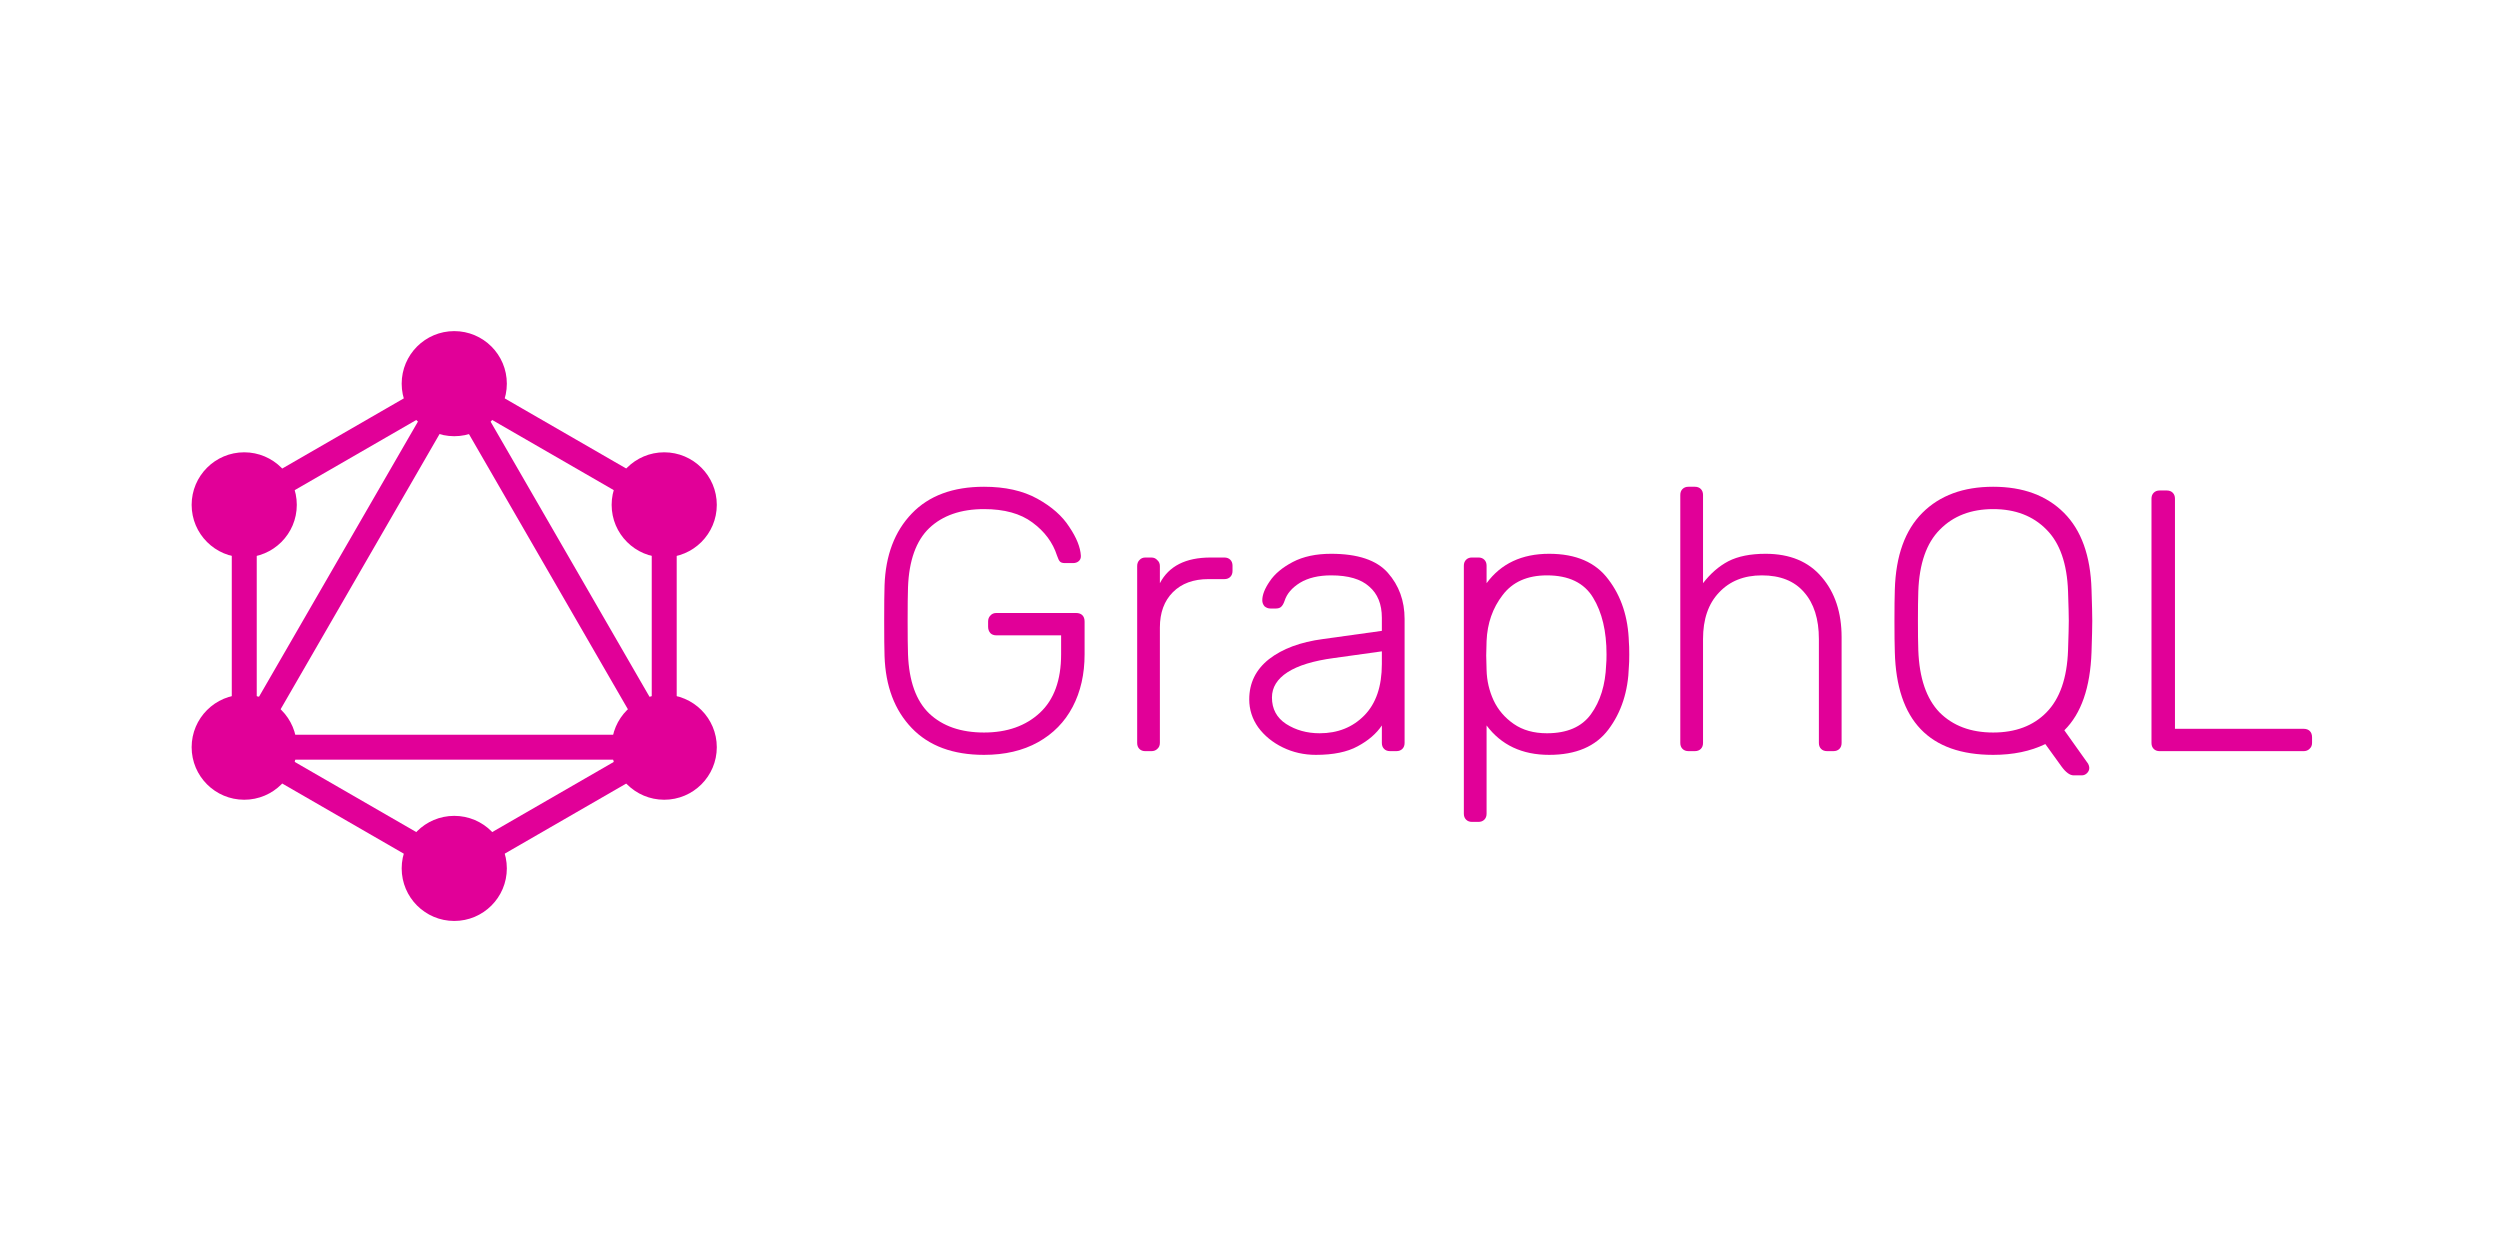
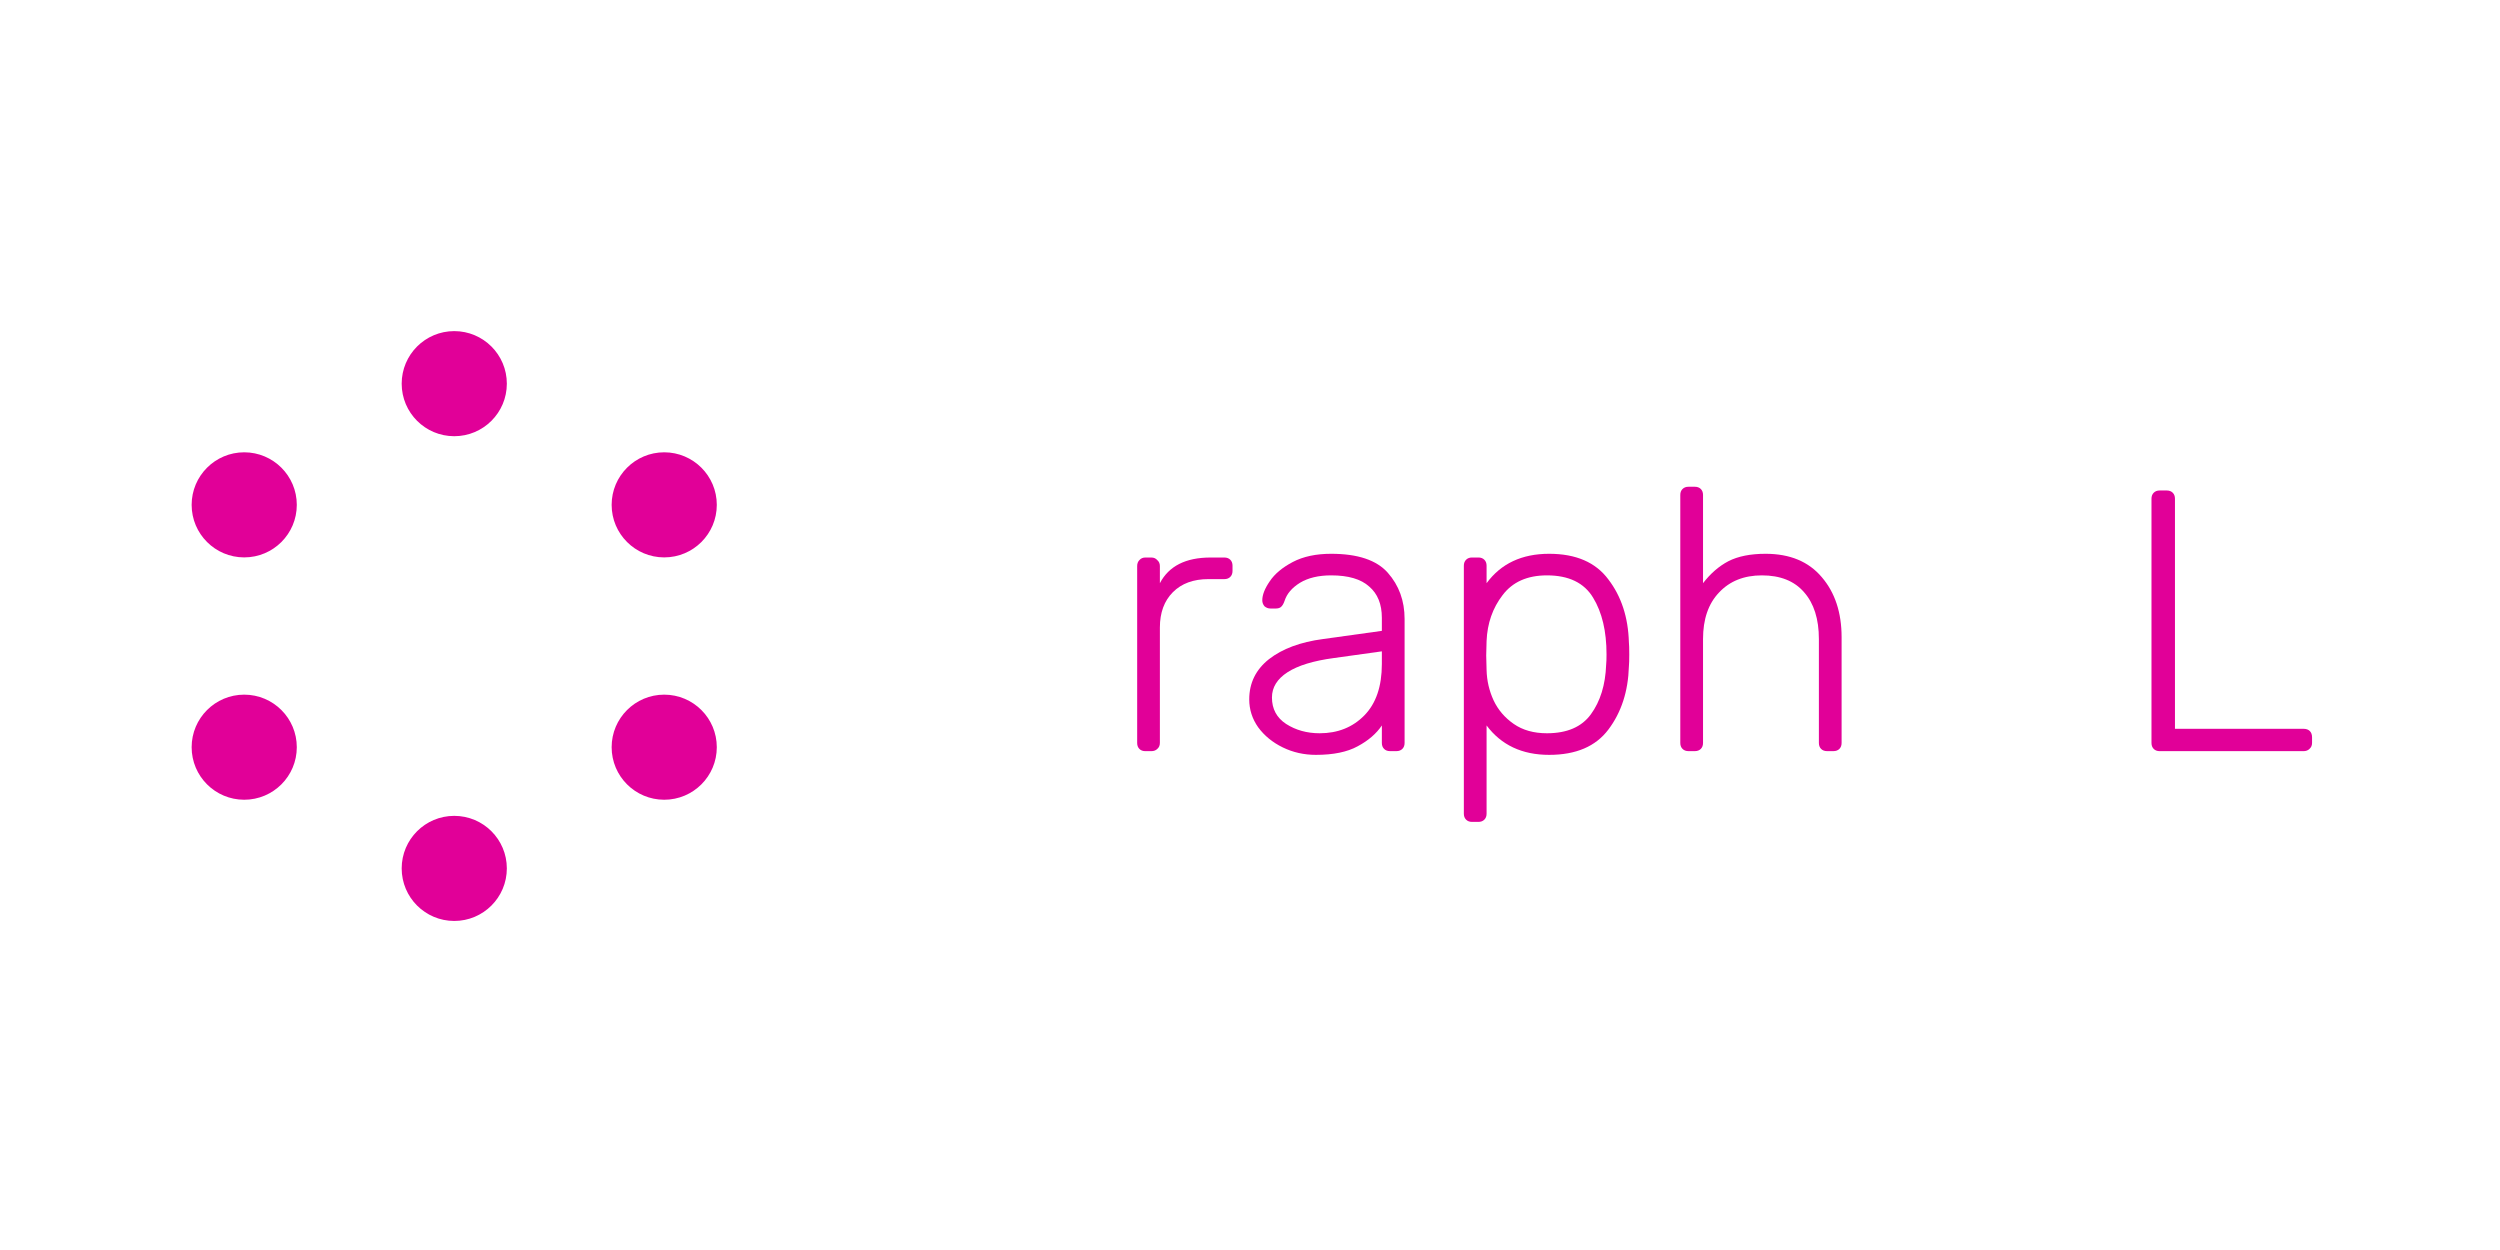
<svg xmlns="http://www.w3.org/2000/svg" width="128" height="64" viewBox="0 0 128 64" fill="none">
-   <path fill-rule="evenodd" clip-rule="evenodd" d="M23.257 18.906L34.647 25.48V38.626L23.257 45.199L11.867 38.626V25.48L23.257 18.906ZM13.145 26.217V35.874L21.512 21.389L13.145 26.217ZM23.257 20.921L13.613 37.619H32.902L23.257 20.921ZM31.624 38.896H14.891L23.257 43.724L31.624 38.896ZM33.369 35.874L25.003 21.389L33.369 26.217V35.874Z" fill="#E10098" />
  <path d="M23.258 22.334C24.745 22.334 25.95 21.13 25.95 19.644C25.95 18.158 24.745 16.953 23.258 16.953C21.771 16.953 20.566 18.158 20.566 19.644C20.566 21.13 21.771 22.334 23.258 22.334Z" fill="#E10098" />
  <path d="M34.008 28.539C35.495 28.539 36.7 27.335 36.7 25.849C36.7 24.363 35.495 23.158 34.008 23.158C32.522 23.158 31.316 24.363 31.316 25.849C31.316 27.335 32.522 28.539 34.008 28.539Z" fill="#E10098" />
  <path d="M34.008 40.947C35.495 40.947 36.7 39.743 36.7 38.257C36.7 36.771 35.495 35.566 34.008 35.566C32.522 35.566 31.316 36.771 31.316 38.257C31.316 39.743 32.522 40.947 34.008 40.947Z" fill="#E10098" />
  <path d="M23.258 47.153C24.745 47.153 25.95 45.948 25.95 44.462C25.95 42.976 24.745 41.772 23.258 41.772C21.771 41.772 20.566 42.976 20.566 44.462C20.566 45.948 21.771 47.153 23.258 47.153Z" fill="#E10098" />
  <path d="M12.504 40.947C13.991 40.947 15.196 39.743 15.196 38.257C15.196 36.771 13.991 35.566 12.504 35.566C11.018 35.566 9.812 36.771 9.812 38.257C9.812 39.743 11.018 40.947 12.504 40.947Z" fill="#E10098" />
  <path d="M12.504 28.539C13.991 28.539 15.196 27.335 15.196 25.849C15.196 24.363 13.991 23.158 12.504 23.158C11.018 23.158 9.812 24.363 9.812 25.849C9.812 27.335 11.018 28.539 12.504 28.539Z" fill="#E10098" />
-   <path d="M50.381 38.649C48.792 38.649 47.558 38.191 46.681 37.276C45.803 36.361 45.34 35.135 45.289 33.597C45.276 33.215 45.27 32.612 45.27 31.785C45.27 30.959 45.276 30.355 45.289 29.974C45.34 28.436 45.803 27.21 46.681 26.295C47.558 25.379 48.792 24.922 50.381 24.922C51.462 24.922 52.371 25.125 53.109 25.532C53.846 25.939 54.393 26.422 54.749 26.981C55.118 27.527 55.315 28.017 55.34 28.449V28.487C55.34 28.589 55.302 28.671 55.226 28.735C55.15 28.799 55.054 28.83 54.94 28.83H54.52C54.406 28.83 54.323 28.805 54.272 28.754C54.221 28.703 54.171 28.602 54.12 28.449C53.904 27.775 53.484 27.21 52.861 26.752C52.25 26.295 51.424 26.066 50.381 26.066C49.199 26.066 48.264 26.39 47.578 27.038C46.904 27.686 46.541 28.697 46.49 30.07C46.477 30.451 46.471 31.023 46.471 31.785C46.471 32.548 46.477 33.12 46.49 33.501C46.541 34.874 46.904 35.885 47.578 36.533C48.264 37.181 49.199 37.505 50.381 37.505C51.564 37.505 52.517 37.168 53.242 36.495C53.967 35.821 54.329 34.823 54.329 33.501V32.529H51.011C50.883 32.529 50.782 32.491 50.706 32.415C50.629 32.326 50.591 32.218 50.591 32.09V31.824C50.591 31.696 50.629 31.595 50.706 31.518C50.782 31.43 50.883 31.385 51.011 31.385H55.092C55.232 31.385 55.34 31.423 55.417 31.499C55.493 31.576 55.531 31.684 55.531 31.824V33.501C55.531 34.518 55.328 35.414 54.921 36.19C54.514 36.965 53.922 37.569 53.147 38.001C52.371 38.433 51.449 38.649 50.381 38.649Z" fill="#E10098" />
  <path d="M58.642 38.459C58.515 38.459 58.413 38.421 58.337 38.345C58.261 38.268 58.223 38.167 58.223 38.039V28.983C58.223 28.856 58.261 28.755 58.337 28.678C58.413 28.589 58.515 28.545 58.642 28.545H58.947C59.075 28.545 59.176 28.589 59.253 28.678C59.342 28.755 59.386 28.856 59.386 28.983V29.86C59.844 28.983 60.709 28.545 61.98 28.545H62.686C62.813 28.545 62.915 28.583 62.991 28.659C63.067 28.736 63.105 28.837 63.105 28.964V29.231C63.105 29.358 63.067 29.46 62.991 29.536C62.915 29.613 62.813 29.651 62.686 29.651H61.866C61.103 29.651 60.499 29.873 60.053 30.318C59.609 30.763 59.386 31.367 59.386 32.129V38.039C59.386 38.167 59.342 38.268 59.253 38.345C59.176 38.421 59.075 38.459 58.947 38.459H58.642Z" fill="#E10098" />
  <path d="M67.375 38.649C66.765 38.649 66.199 38.522 65.678 38.267C65.156 38.013 64.737 37.67 64.419 37.238C64.114 36.806 63.961 36.329 63.961 35.808C63.961 34.969 64.298 34.283 64.972 33.749C65.659 33.215 66.581 32.872 67.738 32.719L70.751 32.3V31.633C70.751 30.934 70.535 30.4 70.103 30.031C69.683 29.65 69.034 29.459 68.157 29.459C67.509 29.459 66.975 29.586 66.555 29.841C66.148 30.095 65.888 30.4 65.773 30.756C65.722 30.908 65.659 31.016 65.582 31.08C65.519 31.131 65.43 31.156 65.315 31.156H65.049C64.934 31.156 64.832 31.118 64.743 31.042C64.667 30.953 64.629 30.851 64.629 30.737C64.629 30.457 64.756 30.133 65.01 29.764C65.264 29.383 65.659 29.053 66.193 28.773C66.727 28.493 67.381 28.354 68.157 28.354C69.518 28.354 70.484 28.678 71.056 29.326C71.629 29.974 71.915 30.762 71.915 31.69V38.039C71.915 38.166 71.877 38.267 71.8 38.344C71.724 38.42 71.622 38.458 71.495 38.458H71.171C71.044 38.458 70.942 38.42 70.866 38.344C70.789 38.267 70.751 38.166 70.751 38.039V37.143C70.471 37.562 70.058 37.918 69.512 38.21C68.978 38.503 68.265 38.649 67.375 38.649ZM67.566 37.543C68.494 37.543 69.257 37.238 69.855 36.628C70.453 36.018 70.751 35.141 70.751 33.997V33.349L68.291 33.692C67.248 33.832 66.46 34.073 65.926 34.416C65.392 34.76 65.124 35.192 65.124 35.713C65.124 36.297 65.366 36.749 65.849 37.066C66.345 37.384 66.918 37.543 67.566 37.543Z" fill="#E10098" />
  <path d="M75.369 42.081C75.242 42.081 75.14 42.043 75.064 41.966C74.987 41.89 74.949 41.788 74.949 41.661V28.964C74.949 28.837 74.987 28.735 75.064 28.659C75.14 28.582 75.242 28.544 75.369 28.544H75.693C75.82 28.544 75.922 28.582 75.998 28.659C76.075 28.735 76.113 28.837 76.113 28.964V29.86C76.85 28.856 77.918 28.354 79.317 28.354C80.69 28.354 81.701 28.792 82.35 29.669C83.011 30.533 83.361 31.601 83.399 32.872C83.412 32.999 83.418 33.209 83.418 33.501C83.418 33.794 83.412 34.003 83.399 34.13C83.361 35.401 83.011 36.475 82.35 37.352C81.701 38.217 80.69 38.649 79.317 38.649C77.931 38.649 76.863 38.147 76.113 37.143V41.661C76.113 41.788 76.075 41.89 75.998 41.966C75.922 42.043 75.82 42.081 75.693 42.081H75.369ZM79.203 37.543C80.233 37.543 80.983 37.219 81.454 36.571C81.936 35.91 82.197 35.065 82.235 34.035C82.248 33.908 82.254 33.73 82.254 33.501C82.254 32.319 82.026 31.353 81.568 30.603C81.11 29.841 80.322 29.459 79.203 29.459C78.198 29.459 77.442 29.796 76.933 30.47C76.424 31.131 76.151 31.912 76.113 32.815L76.094 33.558L76.113 34.302C76.126 34.849 76.246 35.37 76.475 35.865C76.704 36.348 77.047 36.749 77.505 37.066C77.963 37.384 78.529 37.543 79.203 37.543Z" fill="#E10098" />
  <path d="M86.451 38.458C86.324 38.458 86.222 38.42 86.146 38.344C86.069 38.268 86.031 38.166 86.031 38.039V25.341C86.031 25.214 86.069 25.113 86.146 25.036C86.222 24.96 86.324 24.922 86.451 24.922H86.775C86.903 24.922 87.004 24.96 87.081 25.036C87.157 25.113 87.195 25.214 87.195 25.341V29.86C87.576 29.364 88.009 28.989 88.492 28.735C88.988 28.481 89.624 28.354 90.399 28.354C91.645 28.354 92.605 28.754 93.279 29.555C93.953 30.343 94.29 31.366 94.29 32.624V38.039C94.29 38.166 94.252 38.268 94.176 38.344C94.1 38.42 93.998 38.458 93.871 38.458H93.546C93.419 38.458 93.317 38.42 93.241 38.344C93.165 38.268 93.127 38.166 93.127 38.039V32.72C93.127 31.69 92.872 30.889 92.364 30.317C91.868 29.745 91.149 29.459 90.208 29.459C89.293 29.459 88.562 29.752 88.015 30.336C87.468 30.908 87.195 31.703 87.195 32.72V38.039C87.195 38.166 87.157 38.268 87.081 38.344C87.004 38.42 86.903 38.458 86.775 38.458H86.451Z" fill="#E10098" />
-   <path d="M106.17 39.698C105.98 39.698 105.776 39.551 105.56 39.259L104.721 38.096C103.958 38.465 103.068 38.649 102.05 38.649C98.783 38.649 97.104 36.895 97.015 33.387C97.002 33.006 96.996 32.472 96.996 31.785C96.996 31.099 97.002 30.565 97.015 30.184C97.066 28.455 97.537 27.146 98.427 26.256C99.317 25.367 100.524 24.922 102.05 24.922C103.576 24.922 104.784 25.367 105.674 26.256C106.565 27.146 107.035 28.455 107.086 30.184C107.111 30.947 107.124 31.48 107.124 31.785C107.124 32.09 107.111 32.624 107.086 33.387C107.022 35.205 106.558 36.539 105.694 37.391L106.914 39.107C106.952 39.183 106.972 39.253 106.972 39.316C106.972 39.418 106.933 39.507 106.857 39.583C106.781 39.659 106.692 39.698 106.59 39.698H106.17ZM102.05 37.505C103.195 37.505 104.104 37.162 104.778 36.475C105.465 35.776 105.834 34.715 105.884 33.292C105.91 32.529 105.922 32.027 105.922 31.785C105.922 31.544 105.91 31.042 105.884 30.279C105.834 28.856 105.465 27.801 104.778 27.114C104.092 26.415 103.182 26.066 102.05 26.066C100.919 26.066 100.01 26.415 99.323 27.114C98.636 27.801 98.268 28.856 98.217 30.279C98.204 30.661 98.198 31.163 98.198 31.785C98.198 32.408 98.204 32.91 98.217 33.292C98.268 34.715 98.63 35.776 99.304 36.475C99.99 37.162 100.906 37.505 102.05 37.505Z" fill="#E10098" />
  <path d="M110.576 38.459C110.449 38.459 110.347 38.421 110.271 38.345C110.195 38.268 110.156 38.167 110.156 38.04V25.533C110.156 25.406 110.195 25.304 110.271 25.228C110.347 25.151 110.449 25.113 110.576 25.113H110.939C111.066 25.113 111.167 25.151 111.244 25.228C111.32 25.304 111.358 25.406 111.358 25.533V37.315H117.939C118.079 37.315 118.187 37.353 118.263 37.43C118.339 37.506 118.377 37.614 118.377 37.754V38.04C118.377 38.167 118.333 38.268 118.243 38.345C118.167 38.421 118.066 38.459 117.939 38.459H110.576Z" fill="#E10098" />
</svg>